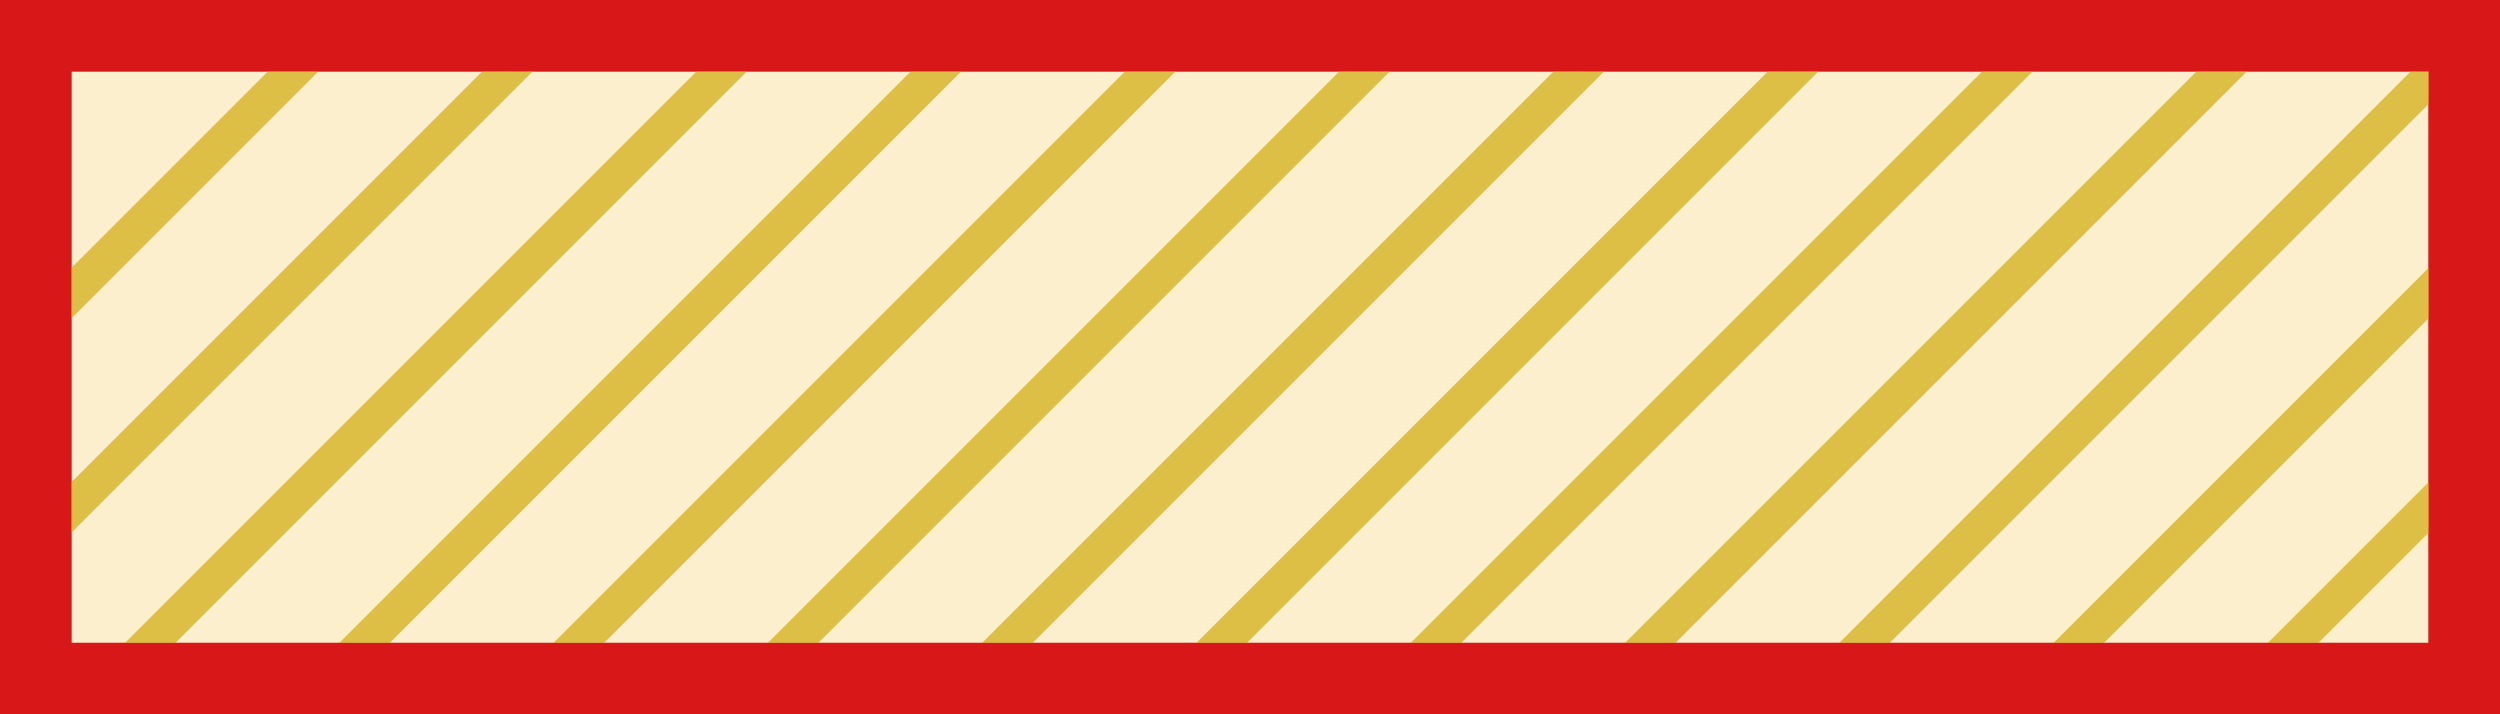
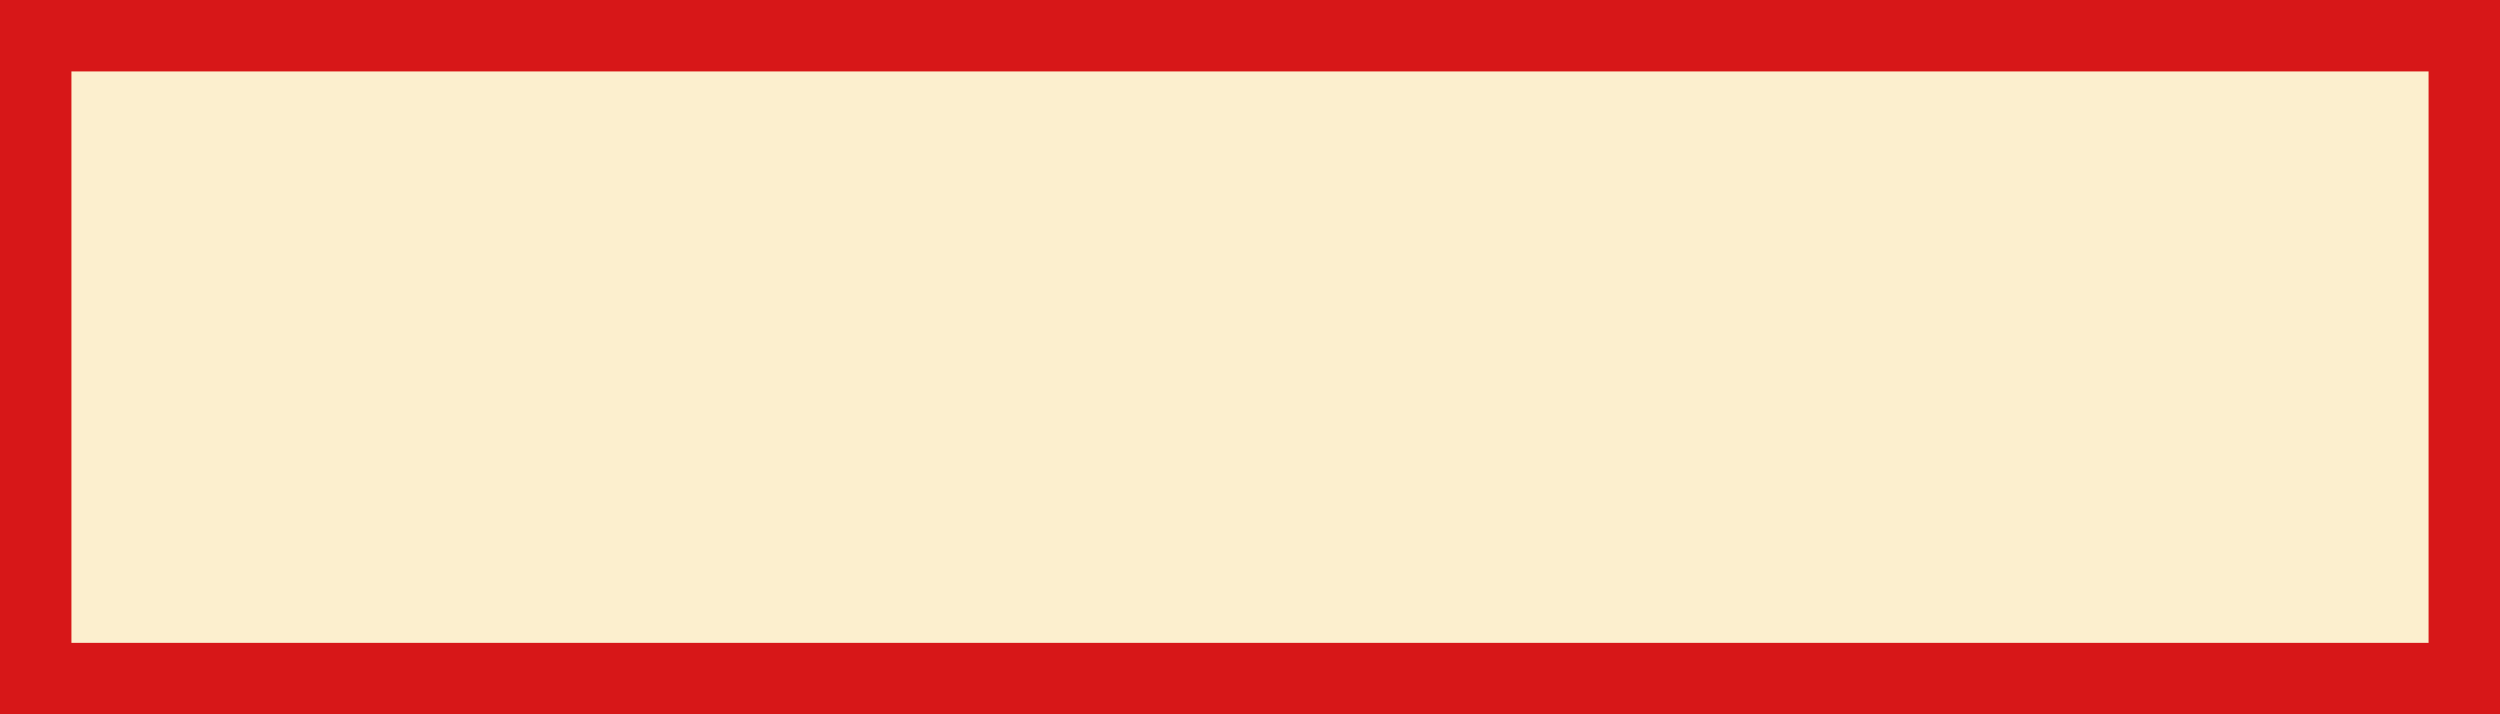
<svg xmlns="http://www.w3.org/2000/svg" width="70" height="20" viewBox="0 0 70 20" fill="none">
  <rect x="0" y="0" width="70" height="20" fill="#333333" stroke="none" />
  <rect x="1" y="1" width="68" height="18" fill="#FCEFCE" stroke="#D71718" stroke-width="2" />
  <mask id="mask0_106_430" style="mask-type:alpha" maskUnits="userSpaceOnUse" x="0" y="0" width="70" height="20">
-     <rect x="1" y="1" width="68" height="18" fill="#FFE26F" stroke="#D71718" stroke-width="2" />
-   </mask>
+     </mask>
  <g mask="url(#mask0_106_430)">
    <line x1="18.354" y1="-2.146" x2="-6.646" y2="22.854" stroke="#DDBF46" />
    <line x1="12.354" y1="-2.146" x2="-12.646" y2="22.854" stroke="#DDBF46" />
    <line x1="24.354" y1="-2.146" x2="-0.646" y2="22.854" stroke="#DDBF46" />
    <line x1="30.354" y1="-2.146" x2="5.354" y2="22.854" stroke="#DDBF46" />
-     <line x1="36.354" y1="-2.146" x2="11.354" y2="22.854" stroke="#DDBF46" />
    <line x1="42.354" y1="-2.146" x2="17.354" y2="22.854" stroke="#DDBF46" />
-     <line x1="48.354" y1="-2.146" x2="23.354" y2="22.854" stroke="#DDBF46" />
    <line x1="54.354" y1="-2.146" x2="29.354" y2="22.854" stroke="#DDBF46" />
    <line x1="60.354" y1="-2.146" x2="35.354" y2="22.854" stroke="#DDBF46" />
    <line x1="66.354" y1="-2.146" x2="41.354" y2="22.854" stroke="#DDBF46" />
    <line x1="72.354" y1="-2.146" x2="47.354" y2="22.854" stroke="#DDBF46" />
    <line x1="78.354" y1="-2.146" x2="53.354" y2="22.854" stroke="#DDBF46" />
    <line x1="84.354" y1="-2.146" x2="59.354" y2="22.854" stroke="#DDBF46" />
  </g>
-   <rect x="1" y="1" width="68" height="18" stroke="#D71718" stroke-width="2" />
</svg>